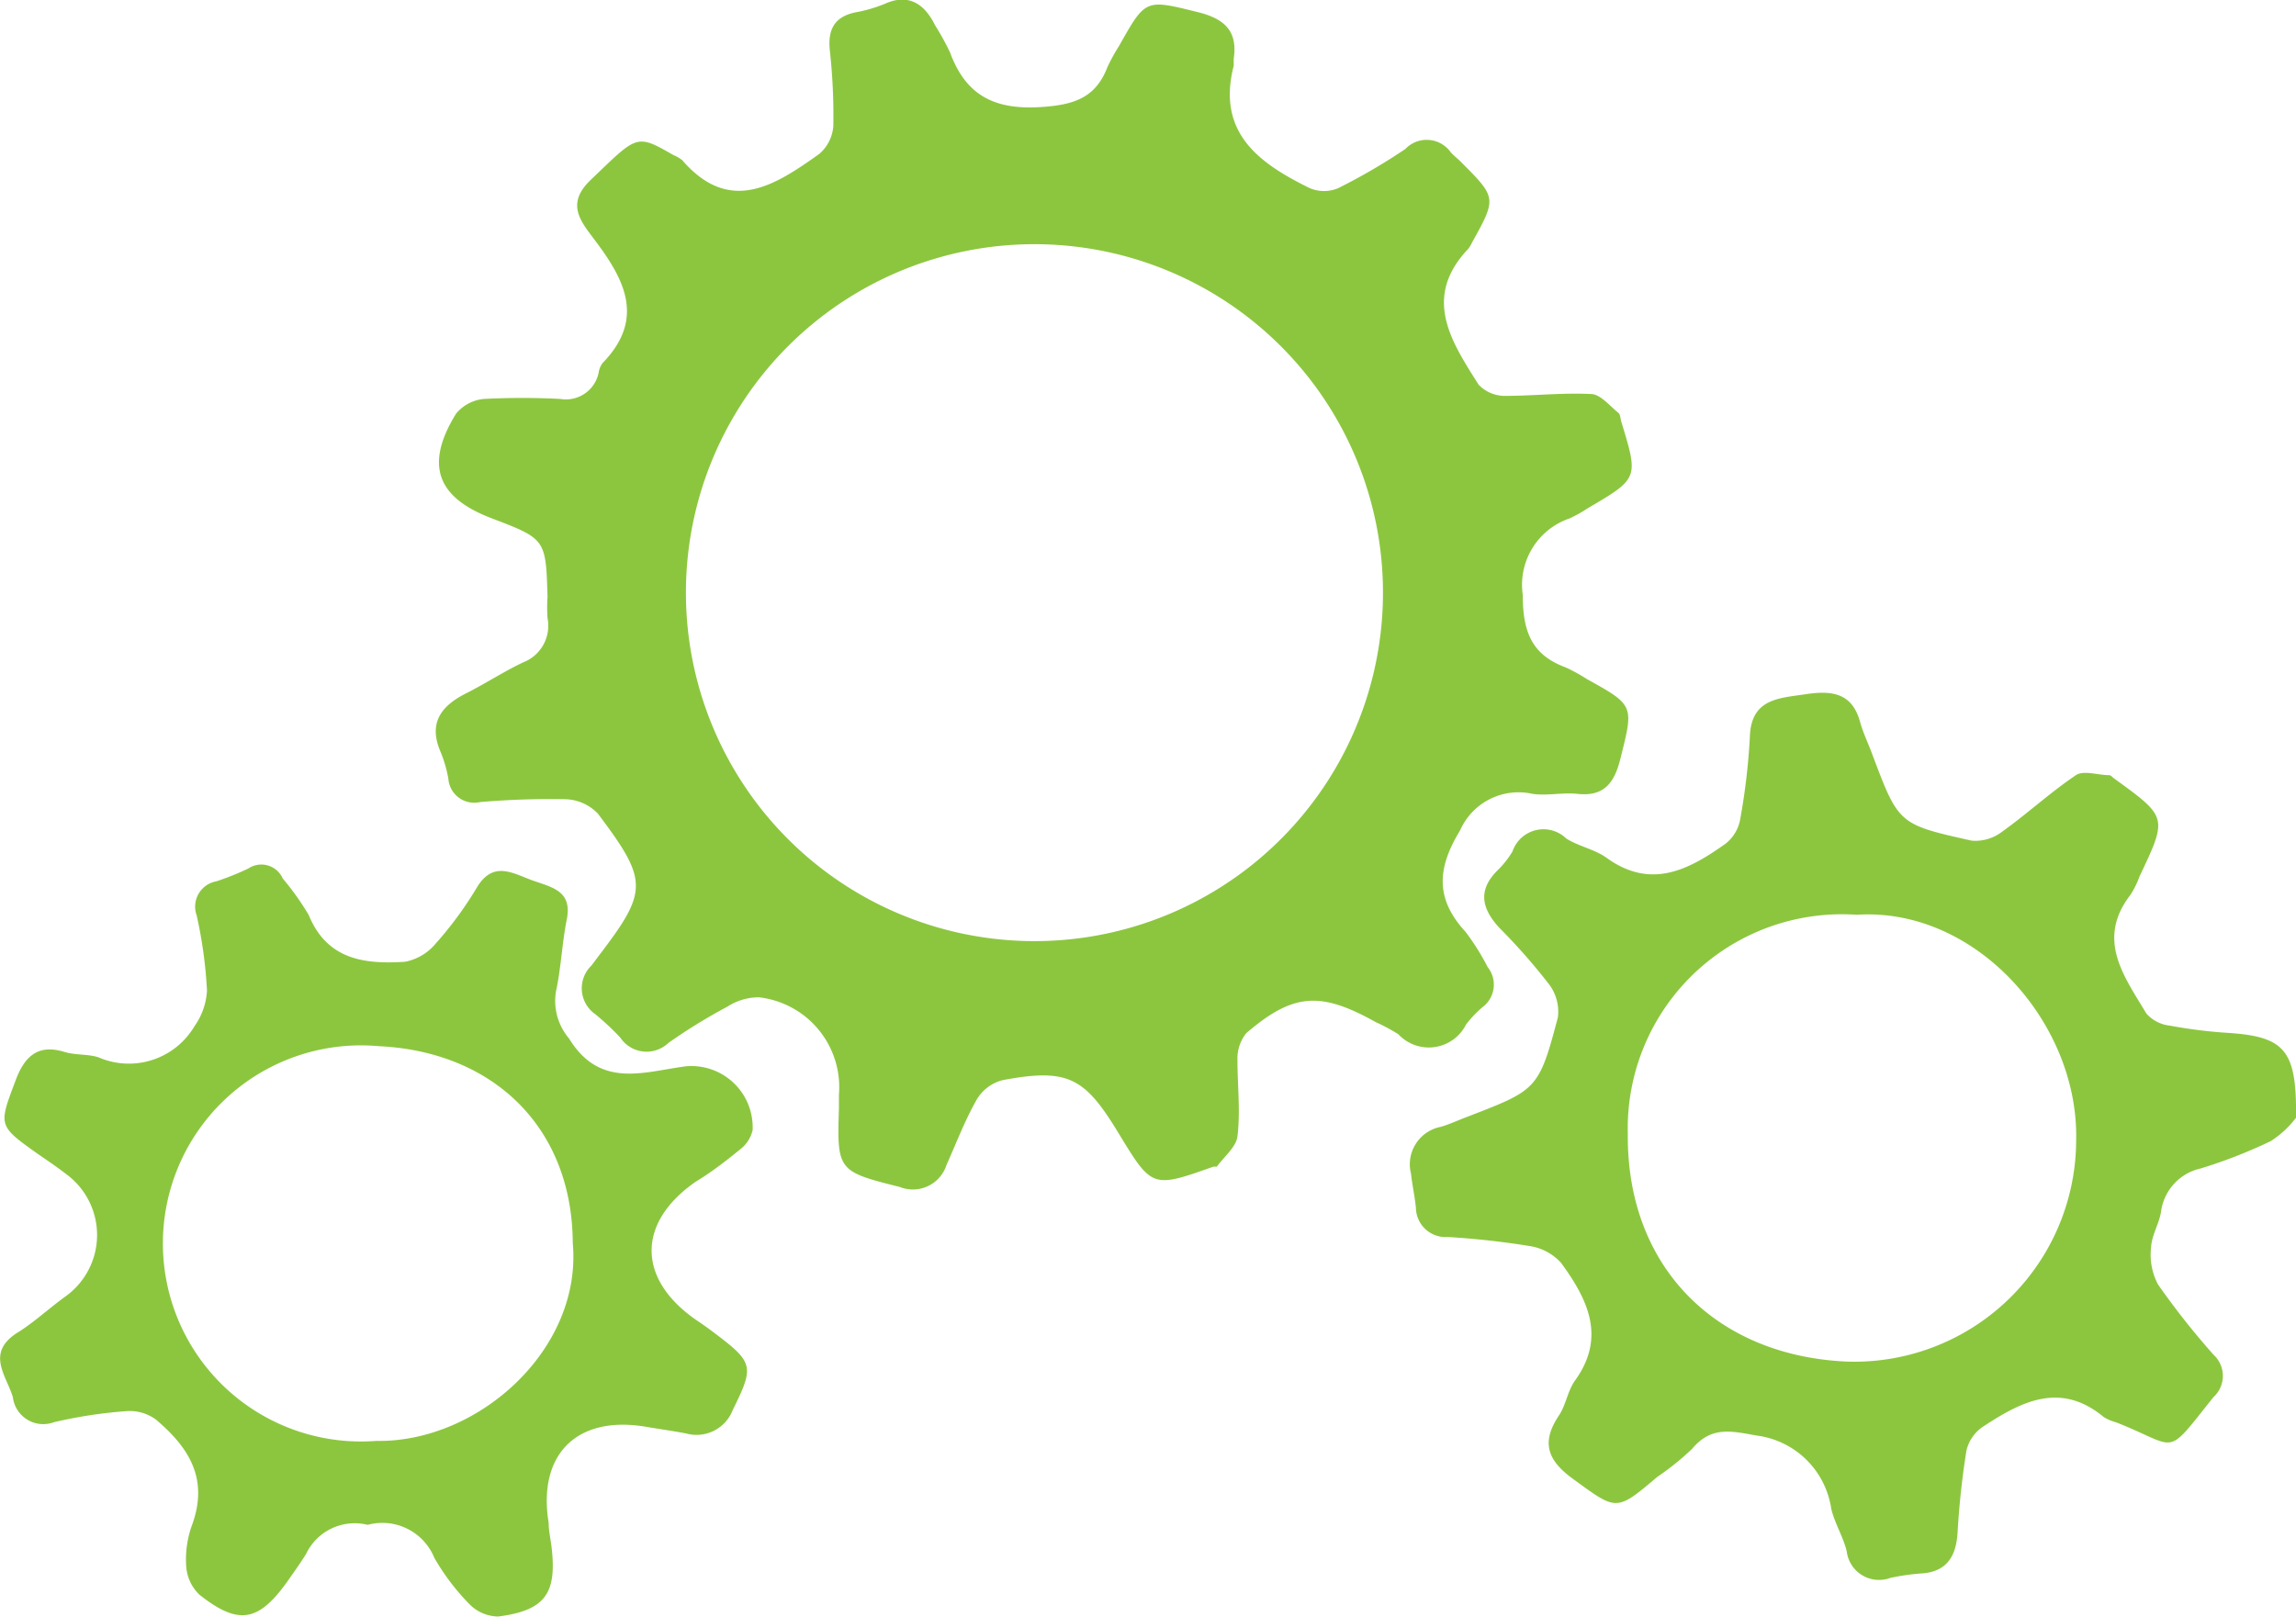
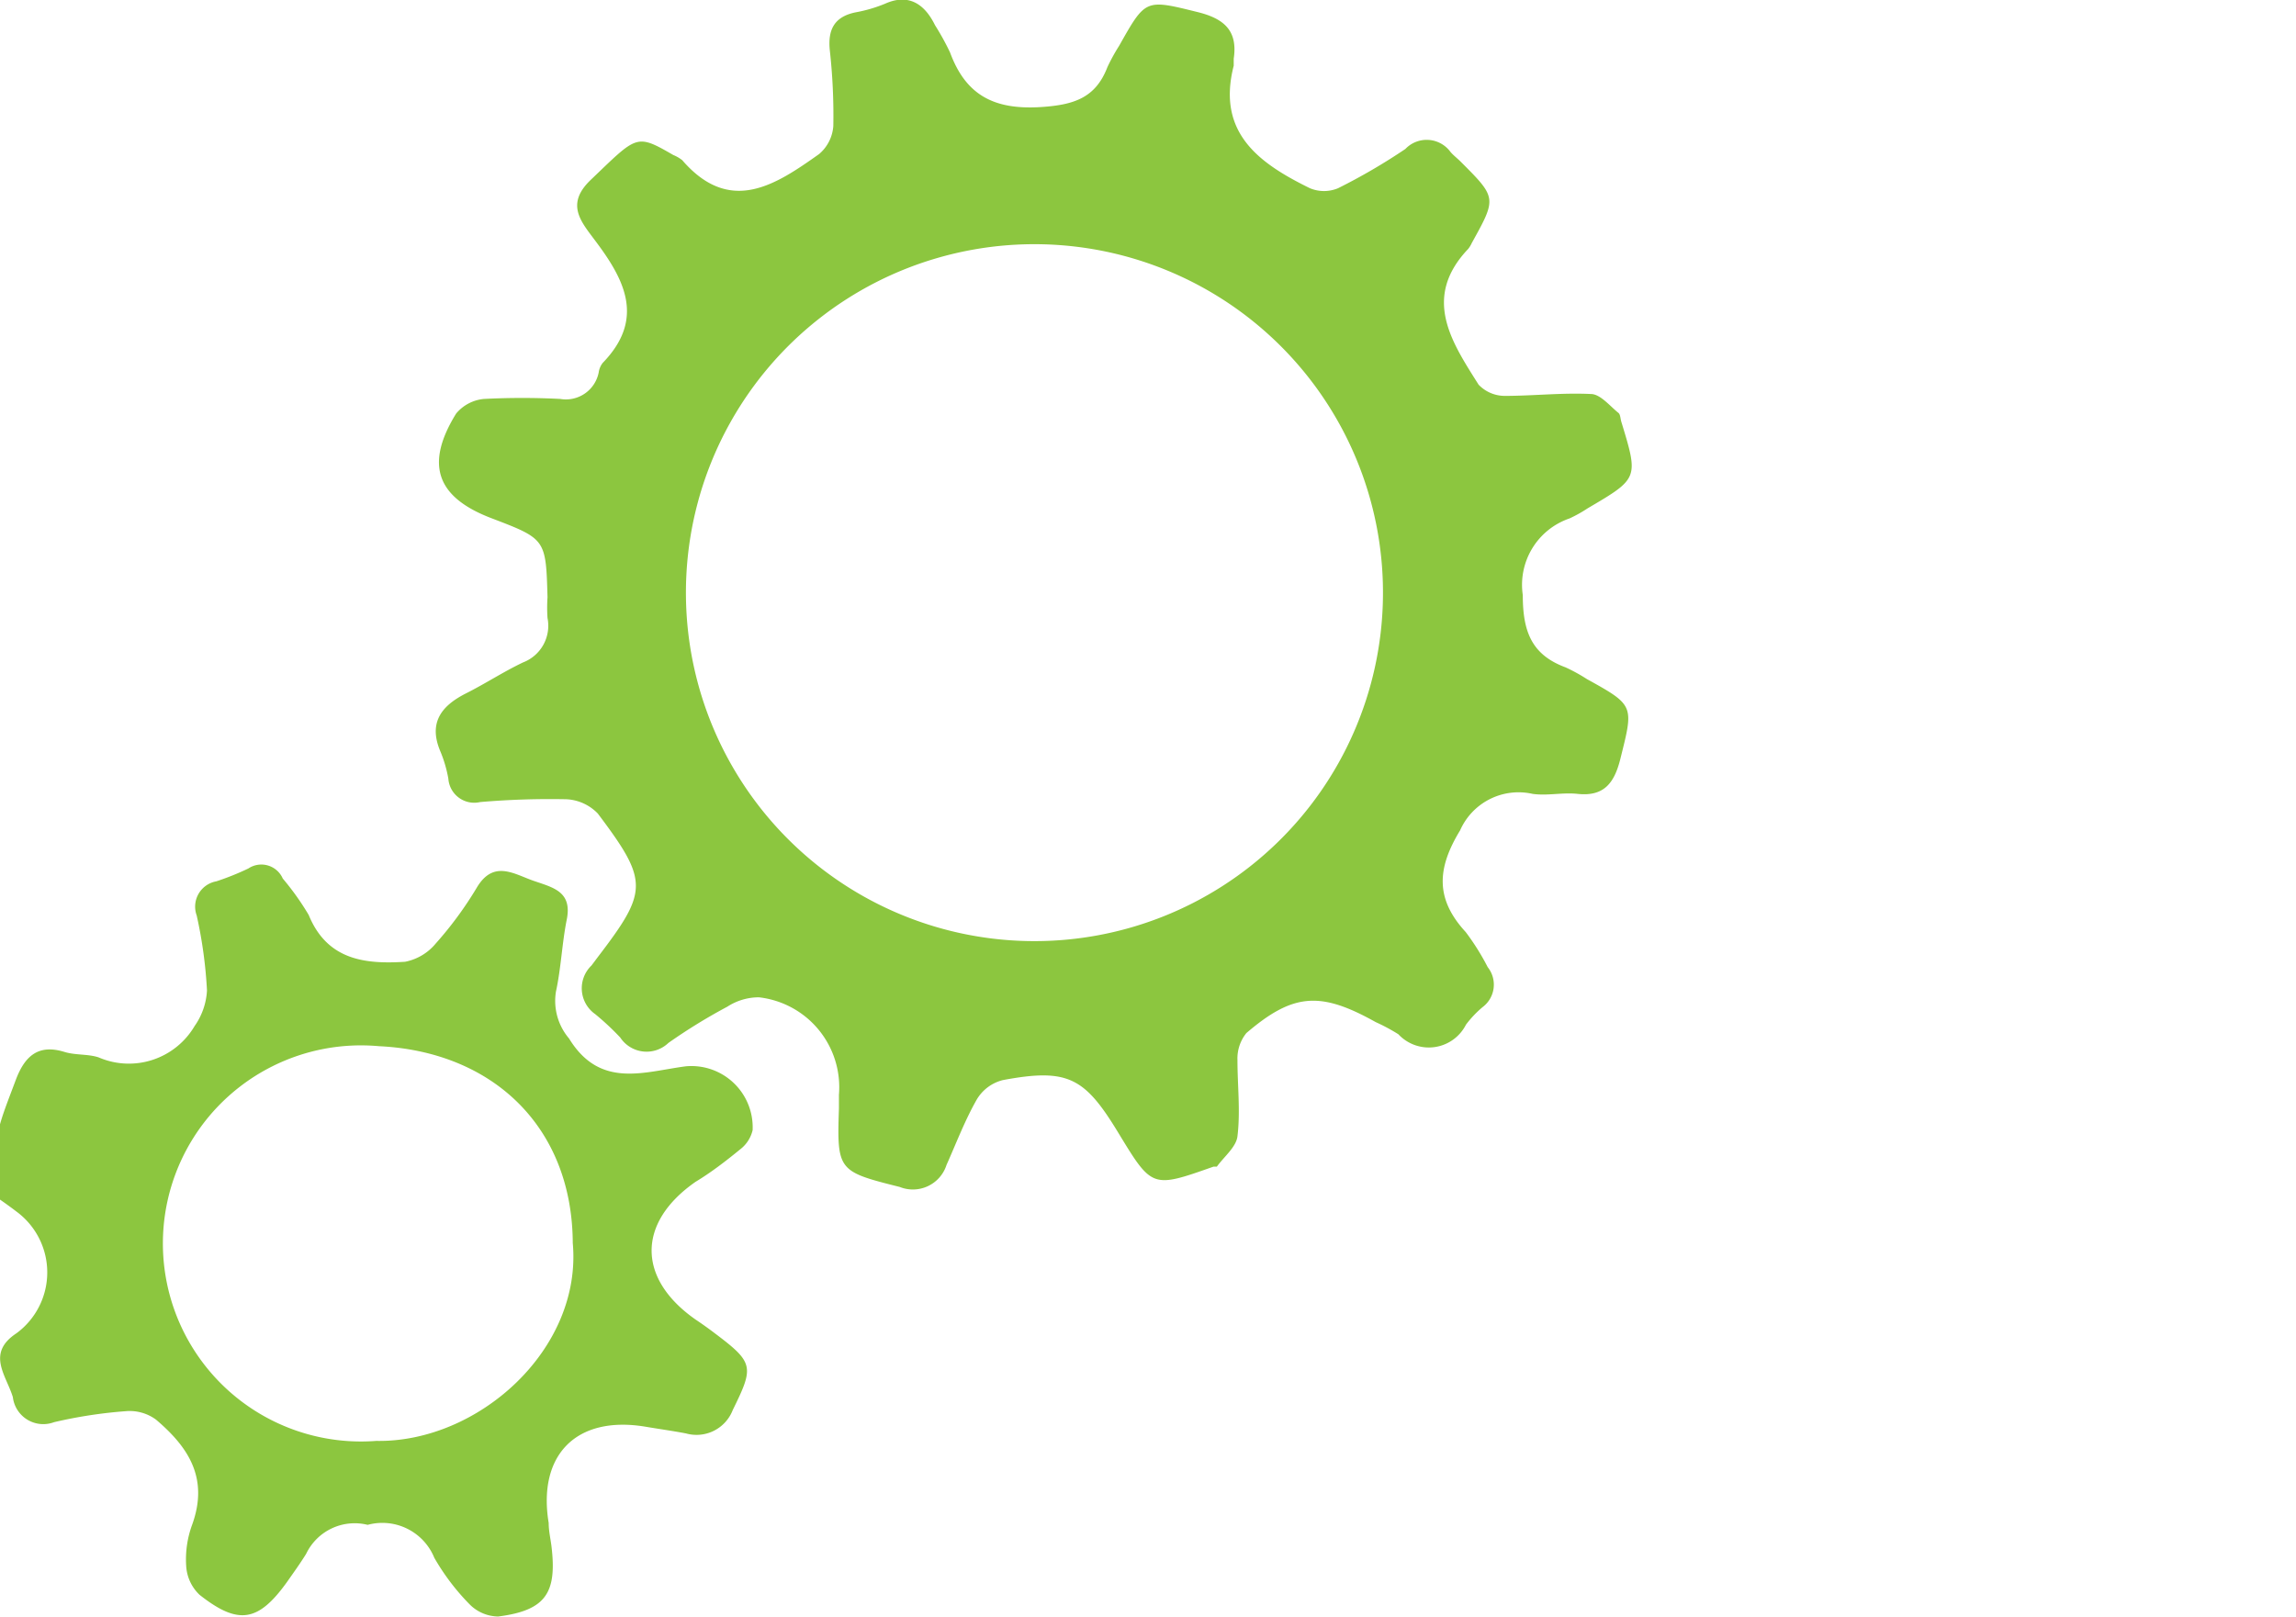
<svg xmlns="http://www.w3.org/2000/svg" id="Layer_14" data-name="Layer 14" viewBox="0 0 98.17 69.15">
  <defs>
    <style>.cls-1{fill:#8cc63f;}</style>
  </defs>
  <path class="cls-1" d="M59.73,59.14c-2.36-1.32-3.52-1.25-5.53.47a1.73,1.73,0,0,0-.38,1.16c0,1.09.13,2.18,0,3.25-.05.46-.57.87-.88,1.3,0,0-.09,0-.14,0-2.63.93-2.63.93-4.07-1.44s-2.15-2.78-4.94-2.26a1.8,1.8,0,0,0-1.11.82c-.51.89-.88,1.87-1.3,2.81a1.51,1.51,0,0,1-2,.94c-2.63-.66-2.69-.69-2.6-3.35,0-.2,0-.4,0-.59a3.87,3.87,0,0,0-3.42-4.17,2.48,2.48,0,0,0-1.35.4,24,24,0,0,0-2.52,1.55,1.35,1.35,0,0,1-2.06-.23,11.39,11.39,0,0,0-1.07-1,1.35,1.35,0,0,1-.16-2.08l.27-.36c2.16-2.83,2.18-3.24,0-6.14a2,2,0,0,0-1.34-.61,35,35,0,0,0-3.69.12,1.11,1.11,0,0,1-1.36-1,5.53,5.53,0,0,0-.33-1.14c-.53-1.22,0-1.95,1.05-2.49.84-.42,1.63-.94,2.47-1.34a1.68,1.68,0,0,0,1.05-1.9,6.58,6.58,0,0,1,0-.89c-.07-2.49-.07-2.49-2.4-3.38s-2.86-2.28-1.51-4.47a1.75,1.75,0,0,1,1.2-.63,32,32,0,0,1,3.25,0,1.43,1.43,0,0,0,1.65-1.14.85.85,0,0,1,.17-.4c1.84-1.9.92-3.59-.36-5.28-.59-.79-1.22-1.52-.16-2.54,2-1.91,1.93-2,3.54-1.07a1.57,1.57,0,0,1,.38.22c2.05,2.37,4,1.05,5.85-.26a1.73,1.73,0,0,0,.61-1.2,25.18,25.18,0,0,0-.15-3.24c-.09-.88.19-1.43,1.09-1.62a6.17,6.17,0,0,0,1.27-.37c1-.45,1.69,0,2.14.92a11,11,0,0,1,.64,1.16c.67,1.82,1.87,2.46,3.86,2.34,1.42-.09,2.36-.38,2.87-1.71a8.05,8.05,0,0,1,.5-.91c1.13-2,1.11-2,3.33-1.45,1.16.28,1.75.8,1.57,2,0,.1,0,.21,0,.3-.74,2.88,1.1,4.18,3.26,5.24a1.56,1.56,0,0,0,1.2,0A25.46,25.46,0,0,0,61,21.8a1.26,1.26,0,0,1,1.93.13c.13.15.29.27.43.41,1.55,1.55,1.55,1.55.48,3.48a1.28,1.28,0,0,1-.15.25c-2,2.1-.7,4,.44,5.81a1.55,1.55,0,0,0,1.11.48c1.23,0,2.46-.14,3.69-.08.4,0,.8.5,1.17.8.1.07.09.27.14.41.73,2.4.73,2.4-1.45,3.68a5.81,5.81,0,0,1-.77.43,3,3,0,0,0-2,3.28c0,1.55.37,2.55,1.83,3.09a7.4,7.4,0,0,1,.91.5c2.06,1.14,2,1.13,1.42,3.46-.26,1-.7,1.57-1.82,1.45-.63-.07-1.29.09-1.92,0a2.73,2.73,0,0,0-3.1,1.56c-1,1.64-1.06,2.94.24,4.35a10.28,10.28,0,0,1,.94,1.5,1.2,1.2,0,0,1-.22,1.71,4.58,4.58,0,0,0-.71.75,1.78,1.78,0,0,1-2.89.41A8,8,0,0,0,59.73,59.14ZM58.14,48.06a14.88,14.88,0,1,0-26-14.57,14.88,14.88,0,0,0,26,14.57Z" transform="translate(-0.91 -15.43)" />
-   <path class="cls-1" d="M99.08,63.23a4.15,4.15,0,0,1-1.08,1,21.2,21.2,0,0,1-3,1.17,2.19,2.19,0,0,0-1.69,1.84c-.08.53-.4,1-.43,1.56a2.72,2.72,0,0,0,.3,1.56,32.79,32.79,0,0,0,2.37,3,1.23,1.23,0,0,1,0,1.82c-2.11,2.63-1.44,2.15-4.15,1.08a2,2,0,0,1-.54-.23c-1.87-1.55-3.55-.65-5.19.43a1.69,1.69,0,0,0-.68,1,34.54,34.54,0,0,0-.38,3.51c-.06,1-.45,1.69-1.57,1.75a9.62,9.62,0,0,0-1.31.19,1.39,1.39,0,0,1-1.86-1.14c-.15-.62-.51-1.19-.66-1.81a3.7,3.7,0,0,0-3.2-3.14c-1.1-.2-1.94-.4-2.75.57a11.67,11.67,0,0,1-1.49,1.2c-1.77,1.5-1.73,1.45-3.61.08-1.09-.79-1.36-1.56-.6-2.7.3-.44.36-1,.67-1.47,1.38-1.88.56-3.51-.57-5.06a2.27,2.27,0,0,0-1.33-.72,34.76,34.76,0,0,0-3.52-.39,1.27,1.27,0,0,1-1.36-1.25c-.05-.49-.16-1-.21-1.46a1.63,1.63,0,0,1,1.27-2c.38-.11.74-.28,1.11-.42,3-1.16,3.08-1.15,3.9-4.26a1.94,1.94,0,0,0-.38-1.42A25.89,25.89,0,0,0,65,55.09c-.74-.82-.91-1.59-.06-2.44a3.87,3.87,0,0,0,.64-.81,1.4,1.4,0,0,1,2.3-.55c.54.34,1.22.46,1.73.83,1.9,1.37,3.52.5,5.08-.61a1.71,1.71,0,0,0,.63-1.07,27.7,27.7,0,0,0,.41-3.52c.06-1.62,1.25-1.63,2.37-1.8s2-.07,2.34,1.18c.13.47.35.92.52,1.38,1.13,3,1.12,3,4.25,3.7a1.87,1.87,0,0,0,1.3-.38c1.08-.77,2.06-1.68,3.16-2.42.33-.22.94,0,1.42,0,.08,0,.16.11.24.16,2.26,1.64,2.26,1.64,1.06,4.17a3.87,3.87,0,0,1-.39.79c-1.48,1.92-.26,3.49.68,5.07a1.55,1.55,0,0,0,1,.52,20.74,20.74,0,0,0,2.48.31C98.59,59.76,99.12,60.32,99.08,63.23ZM80.3,54.55a9.16,9.16,0,0,0-9.79,9.38c-.05,5.68,3.77,9.5,9.41,9.73a9.49,9.49,0,0,0,9.76-9.48C89.79,59.19,85.4,54.22,80.3,54.55Z" transform="translate(-0.91 -15.43)" />
-   <path class="cls-1" d="M16.63,80.64A2.3,2.3,0,0,0,14,81.88c-.26.42-.55.82-.83,1.22-1.22,1.69-2.07,1.84-3.73.53a1.85,1.85,0,0,1-.57-1.24,4.3,4.3,0,0,1,.25-1.74c.73-2-.15-3.33-1.54-4.51a1.9,1.9,0,0,0-1.3-.36,19.85,19.85,0,0,0-3.06.47,1.31,1.31,0,0,1-1.76-1.07c-.28-.93-1.15-1.87.15-2.73C2.35,72,3,71.38,3.74,70.85a3.23,3.23,0,0,0,0-5.21c-.39-.3-.8-.58-1.21-.86C.8,63.55.85,63.57,1.59,61.6c.4-1.06,1-1.52,2.09-1.18.47.14,1,.08,1.45.23a3.26,3.26,0,0,0,4.1-1.34,2.91,2.91,0,0,0,.53-1.52,19.22,19.22,0,0,0-.44-3.21,1.1,1.1,0,0,1,.84-1.46,11.52,11.52,0,0,0,1.37-.55A1,1,0,0,1,13,53a11.43,11.43,0,0,1,1.11,1.56c.79,1.93,2.41,2.11,4.12,2a2.26,2.26,0,0,0,1.31-.78,15.67,15.67,0,0,0,1.75-2.38c.72-1.22,1.6-.59,2.44-.3s1.66.46,1.41,1.67c-.2,1-.24,2.06-.46,3.07a2.48,2.48,0,0,0,.56,2c1.33,2.17,3.21,1.42,5,1.19a2.62,2.62,0,0,1,2.85,2.73,1.45,1.45,0,0,1-.53.82c-.61.5-1.26,1-1.91,1.39-2.51,1.75-2.5,4.14,0,5.89q.42.28.84.6c1.66,1.25,1.66,1.42.75,3.27a1.66,1.66,0,0,1-2,1c-.58-.11-1.16-.19-1.75-.29-2.93-.48-4.6,1.2-4.12,4.12,0,.34.08.68.12,1,.24,2-.25,2.74-2.28,3A1.75,1.75,0,0,1,21,84.05a9.72,9.72,0,0,1-1.52-2A2.4,2.4,0,0,0,16.63,80.64Zm8.77-12c0-5-3.41-8.24-8.29-8.47A8.47,8.47,0,1,0,17,77.05C21.35,77.13,25.81,73.14,25.4,68.59Z" transform="translate(-0.91 -15.43)" />
+   <path class="cls-1" d="M16.63,80.64A2.3,2.3,0,0,0,14,81.88c-.26.42-.55.82-.83,1.22-1.22,1.69-2.07,1.84-3.73.53a1.85,1.85,0,0,1-.57-1.24,4.3,4.3,0,0,1,.25-1.74c.73-2-.15-3.33-1.54-4.51a1.9,1.9,0,0,0-1.3-.36,19.85,19.85,0,0,0-3.06.47,1.31,1.31,0,0,1-1.76-1.07c-.28-.93-1.15-1.87.15-2.73a3.23,3.23,0,0,0,0-5.21c-.39-.3-.8-.58-1.21-.86C.8,63.55.85,63.57,1.59,61.6c.4-1.06,1-1.52,2.09-1.18.47.14,1,.08,1.45.23a3.26,3.26,0,0,0,4.1-1.34,2.91,2.91,0,0,0,.53-1.52,19.22,19.22,0,0,0-.44-3.21,1.1,1.1,0,0,1,.84-1.46,11.52,11.52,0,0,0,1.37-.55A1,1,0,0,1,13,53a11.43,11.43,0,0,1,1.11,1.56c.79,1.93,2.41,2.11,4.12,2a2.26,2.26,0,0,0,1.31-.78,15.67,15.67,0,0,0,1.75-2.38c.72-1.22,1.6-.59,2.44-.3s1.66.46,1.41,1.67c-.2,1-.24,2.06-.46,3.07a2.48,2.48,0,0,0,.56,2c1.33,2.17,3.21,1.42,5,1.19a2.62,2.62,0,0,1,2.85,2.73,1.45,1.45,0,0,1-.53.82c-.61.5-1.26,1-1.91,1.39-2.51,1.75-2.5,4.14,0,5.89q.42.28.84.6c1.66,1.25,1.66,1.42.75,3.27a1.66,1.66,0,0,1-2,1c-.58-.11-1.16-.19-1.75-.29-2.93-.48-4.6,1.2-4.12,4.12,0,.34.08.68.12,1,.24,2-.25,2.74-2.28,3A1.75,1.75,0,0,1,21,84.05a9.72,9.72,0,0,1-1.52-2A2.4,2.4,0,0,0,16.63,80.64Zm8.77-12c0-5-3.41-8.24-8.29-8.47A8.47,8.47,0,1,0,17,77.05C21.35,77.13,25.81,73.14,25.4,68.59Z" transform="translate(-0.91 -15.43)" />
</svg>